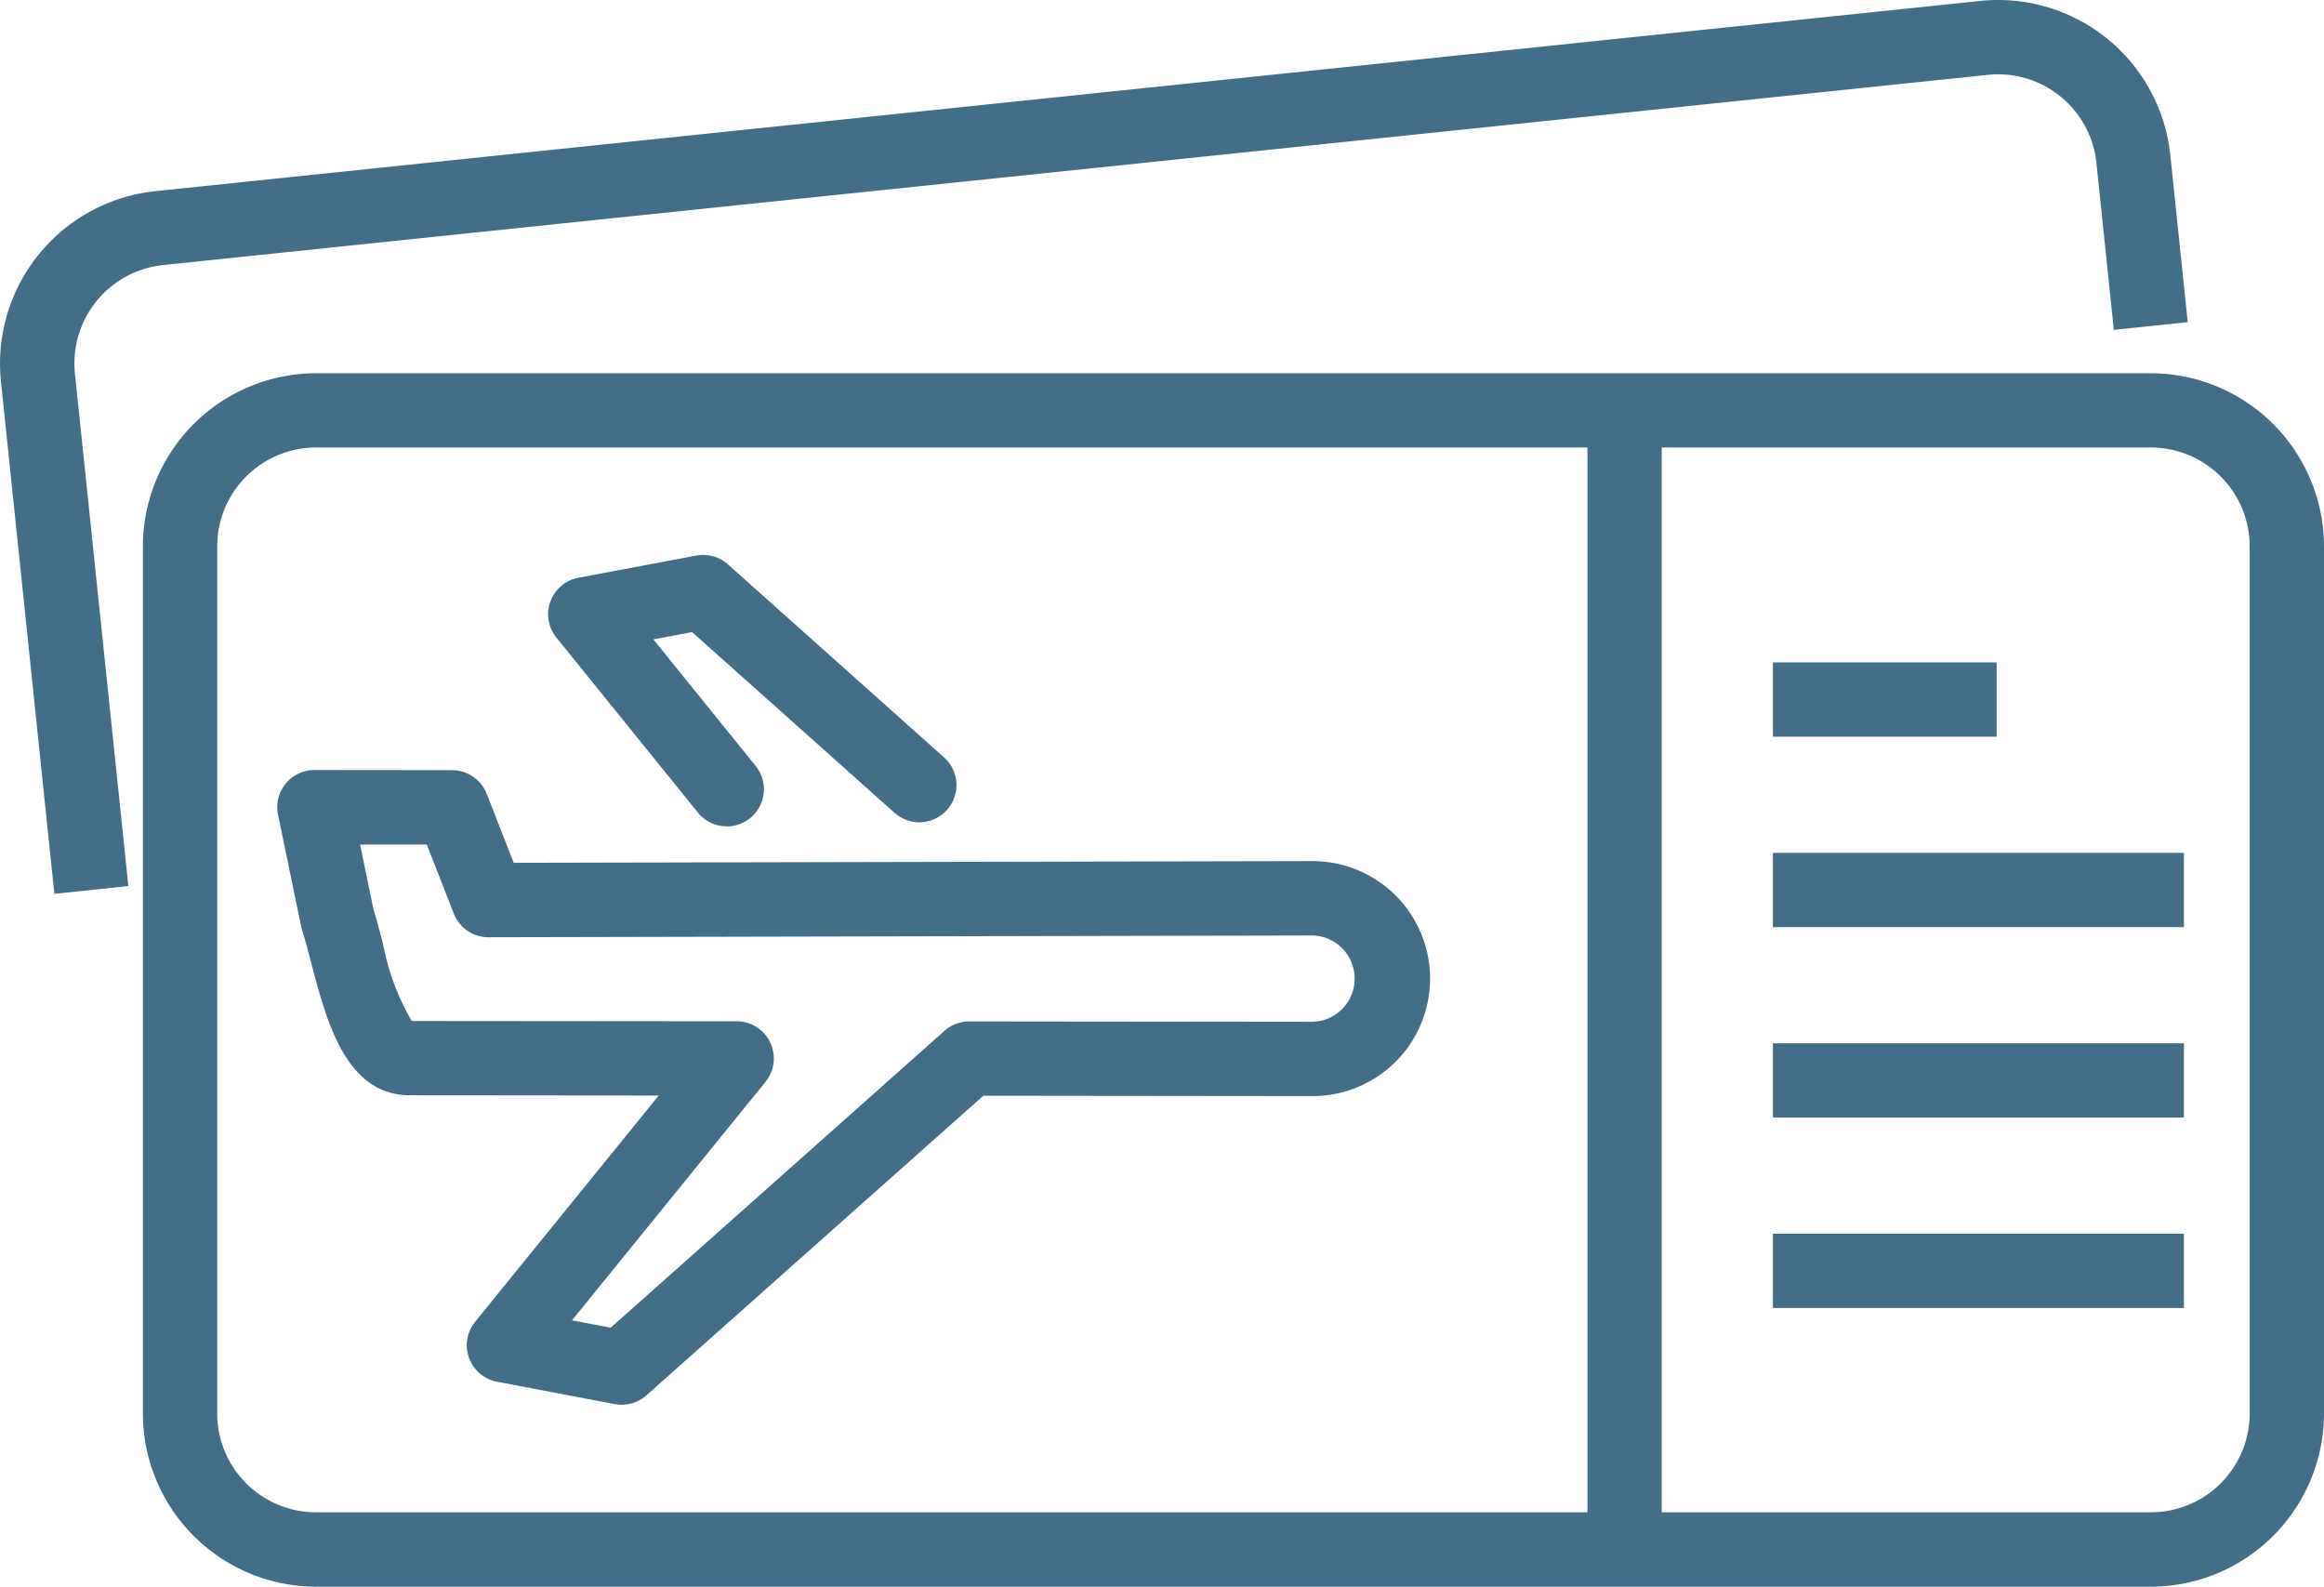
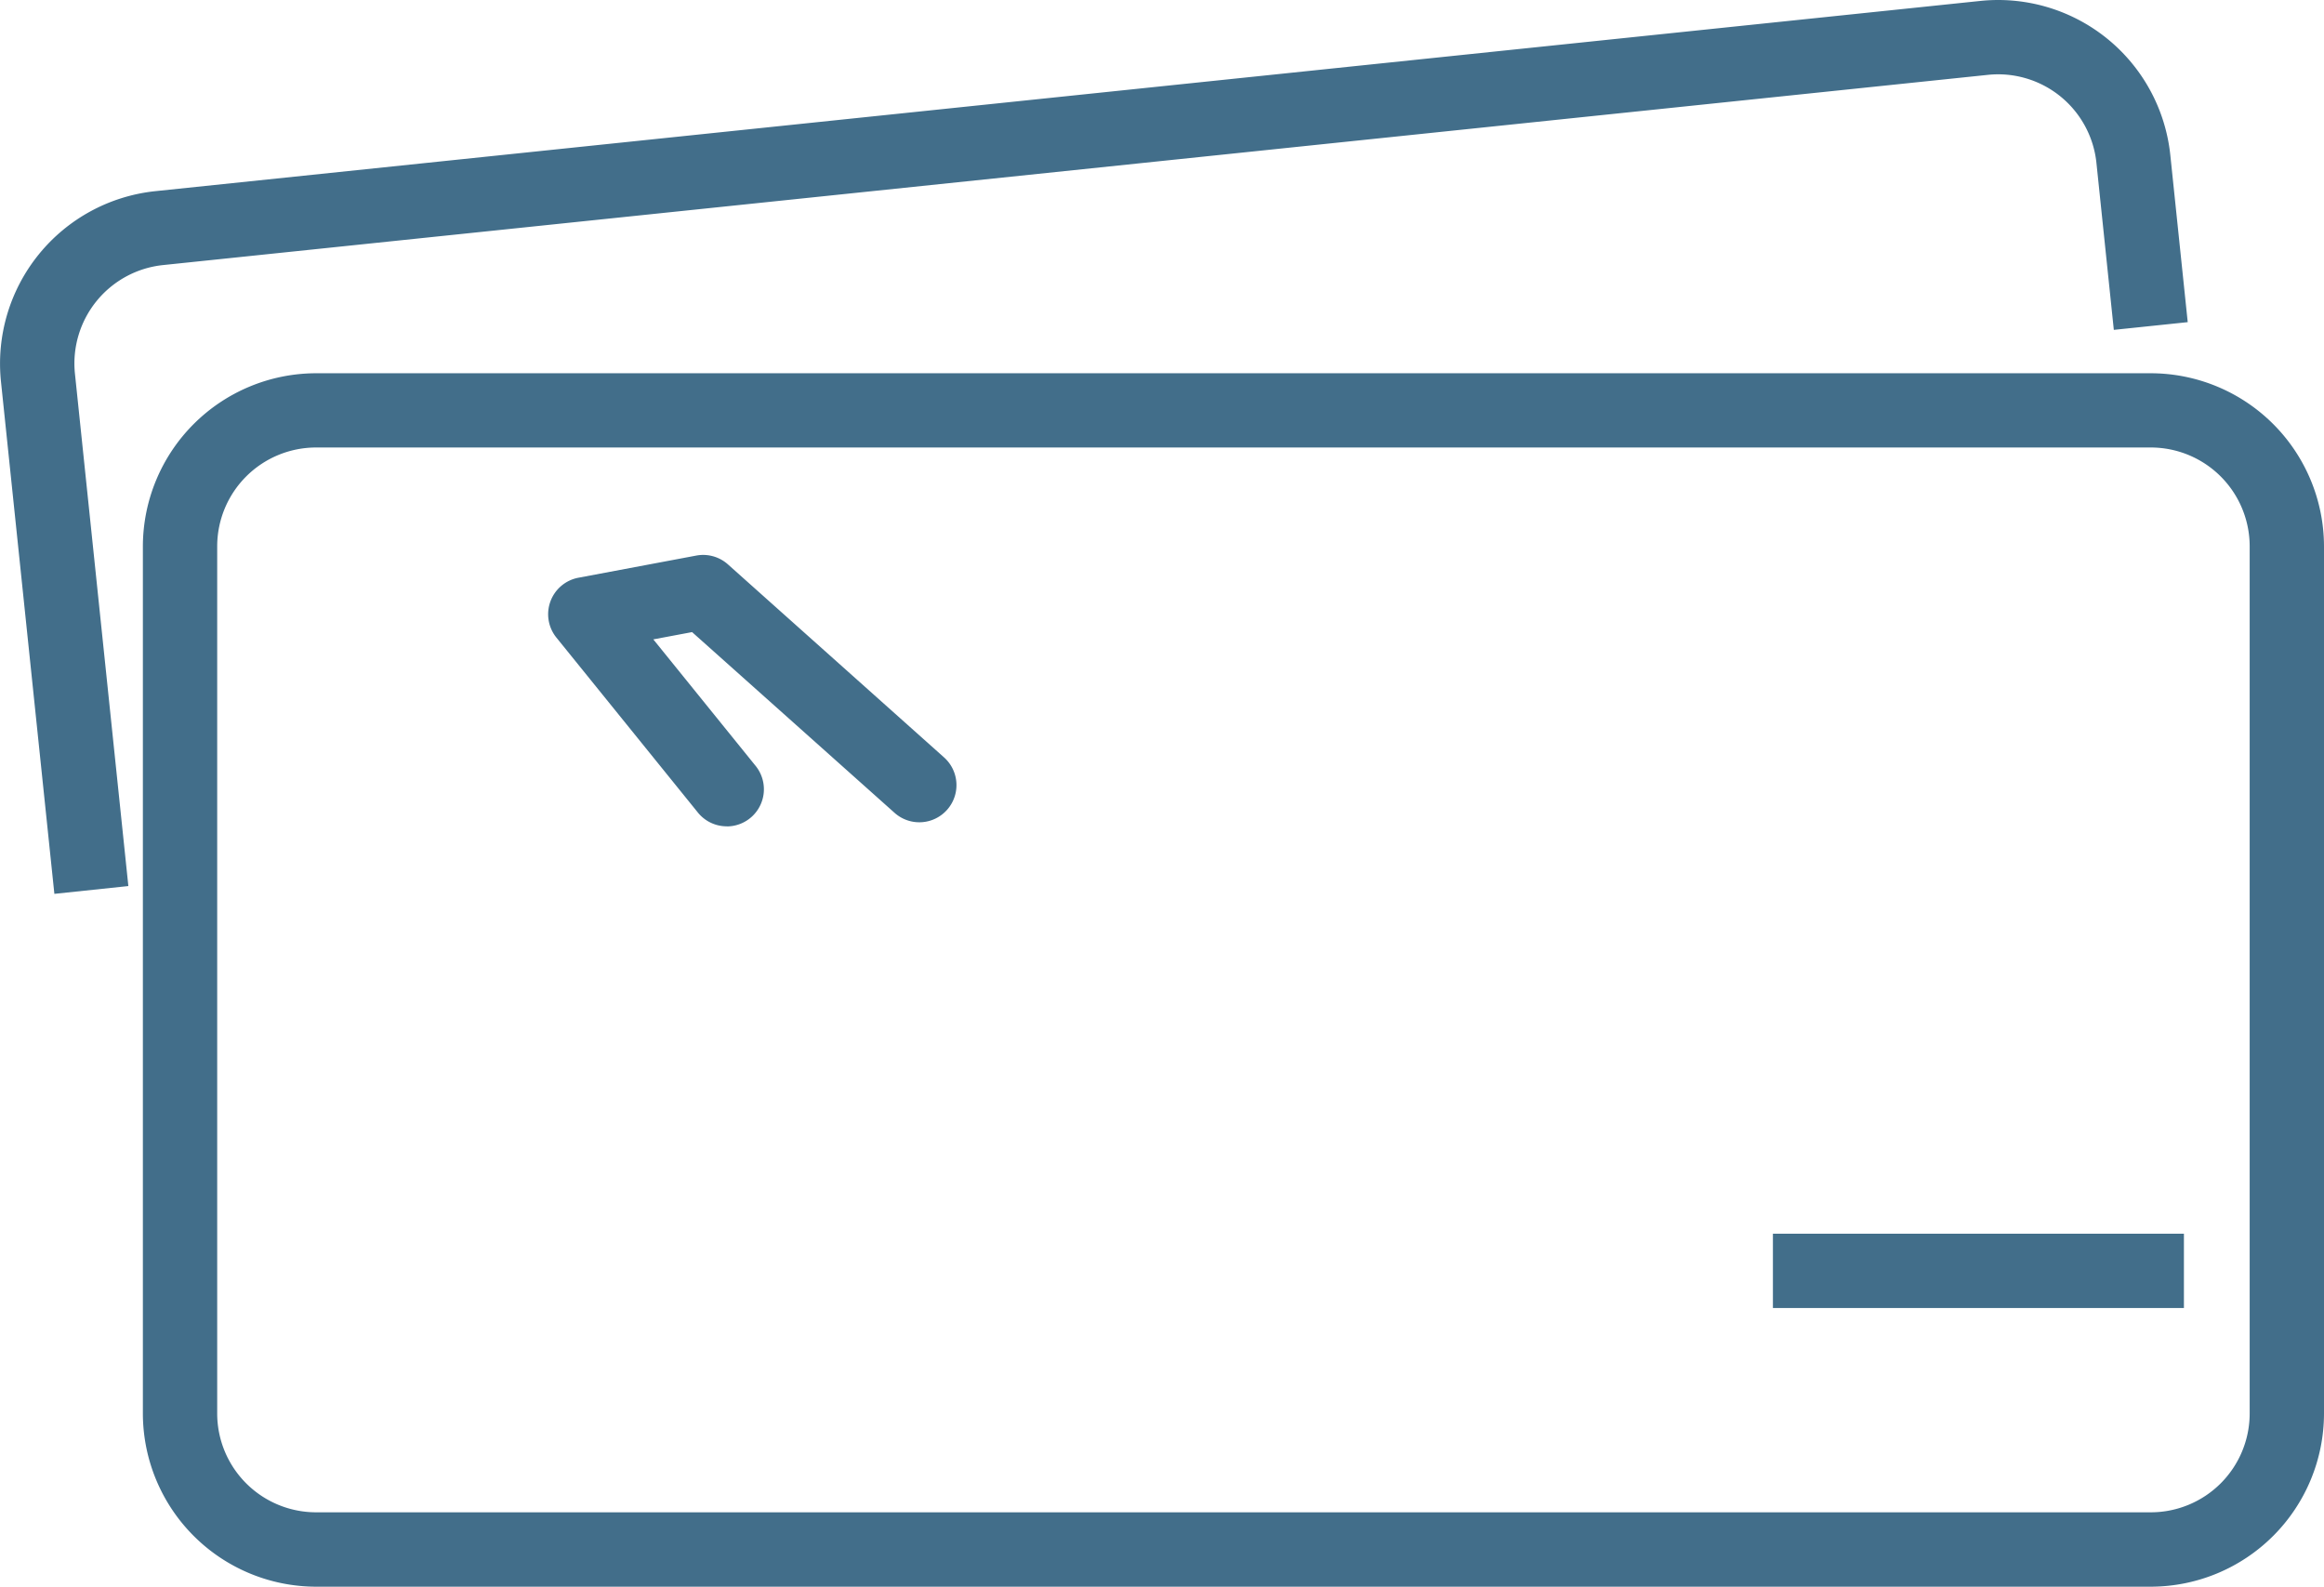
<svg xmlns="http://www.w3.org/2000/svg" width="83.086" height="56.72" viewBox="0 0 83.086 56.72">
  <g id="Group_269" data-name="Group 269" transform="translate(-1759.456 -2316.28)">
    <g id="Group_261" data-name="Group 261" transform="translate(1769.37 2336.118)">
      <g id="Group_259" data-name="Group 259" transform="translate(0 7.692)">
-         <path id="Path_7383" data-name="Path 7383" d="M1831.482,2504.776a1.311,1.311,0,0,1-.248-.023l-4.211-.8a1.328,1.328,0,0,1-.784-2.142l6.565-8.09-8.894-.008c-2.291,0-2.979-2.629-3.532-4.739-.112-.427-.218-.831-.326-1.174a1.328,1.328,0,0,1-.034-.13l-.824-3.983a1.328,1.328,0,0,1,1.3-1.6h0l4.923.005a1.329,1.329,0,0,1,1.236.844l.966,2.467,28.561-.061a4.2,4.2,0,1,1,0,8.4h0l-11.772-.013-12.044,10.71A1.328,1.328,0,0,1,1831.482,2504.776Zm-1.779-3.018,1.384.263,11.933-10.612a1.329,1.329,0,0,1,.883-.336h0l12.277.013h0a1.543,1.543,0,0,0,0-3.085l-29.465.063h0a1.328,1.328,0,0,1-1.237-.844l-.967-2.47-2.385,0,.48,2.32c.119.386.227.8.341,1.233a8.648,8.648,0,0,0,1.026,2.755l11.618.01a1.328,1.328,0,0,1,1.03,2.165Z" transform="translate(-1819.167 -2482.09)" fill="#426e8a" />
-       </g>
+         </g>
      <g id="Group_260" data-name="Group 260" transform="translate(9.684 0)">
        <path id="Path_7384" data-name="Path 7384" d="M1883.879,2445.461a1.324,1.324,0,0,1-1.034-.493l-5.057-6.253a1.328,1.328,0,0,1,.787-2.141l4.214-.792a1.329,1.329,0,0,1,1.13.315l7.727,6.9a1.328,1.328,0,0,1-1.769,1.982l-7.239-6.461-1.386.26,3.658,4.523a1.328,1.328,0,0,1-1.032,2.163Z" transform="translate(-1877.493 -2435.76)" fill="#426e8a" />
      </g>
    </g>
    <g id="Group_262" data-name="Group 262" transform="translate(1764.568 2329.621)">
      <path id="Path_7385" data-name="Path 7385" d="M1862.027,2440.009h-65.6a6.2,6.2,0,0,1-6.189-6.188v-31a6.2,6.2,0,0,1,6.189-6.189h65.6a6.2,6.2,0,0,1,6.189,6.189v31A6.2,6.2,0,0,1,1862.027,2440.009Zm-65.6-40.723a3.536,3.536,0,0,0-3.532,3.532v31a3.536,3.536,0,0,0,3.532,3.532h65.6a3.536,3.536,0,0,0,3.532-3.532v-31a3.536,3.536,0,0,0-3.532-3.532Z" transform="translate(-1790.242 -2396.63)" fill="#426e8a" />
    </g>
    <g id="Group_263" data-name="Group 263" transform="translate(1759.456 2316.28)">
      <path id="Path_7386" data-name="Path 7386" d="M1761.4,2348.233l-1.91-18.319a6.2,6.2,0,0,1,5.514-6.8l65.244-6.8a6.188,6.188,0,0,1,6.8,5.513l.622,5.969-2.642.276-.622-5.969a3.532,3.532,0,0,0-3.88-3.147l-65.244,6.8a3.536,3.536,0,0,0-3.147,3.879l1.91,18.319Z" transform="translate(-1759.456 -2316.28)" fill="#426e8a" />
    </g>
    <g id="Group_264" data-name="Group 264" transform="translate(1816.209 2330.949)">
-       <rect id="Rectangle_184" data-name="Rectangle 184" width="2.656" height="40.723" transform="translate(0)" fill="#426e8a" />
-     </g>
+       </g>
    <g id="Group_265" data-name="Group 265" transform="translate(1822.84 2339.96)">
-       <rect id="Rectangle_185" data-name="Rectangle 185" width="8" height="2.656" transform="translate(0)" fill="#426e8a" />
-     </g>
+       </g>
    <g id="Group_266" data-name="Group 266" transform="translate(1822.84 2346.767)">
-       <rect id="Rectangle_186" data-name="Rectangle 186" width="14.694" height="2.656" transform="translate(0 0)" fill="#426e8a" />
-     </g>
+       </g>
    <g id="Group_267" data-name="Group 267" transform="translate(1822.84 2353.575)">
-       <rect id="Rectangle_187" data-name="Rectangle 187" width="14.694" height="2.656" transform="translate(0 0)" fill="#426e8a" />
-     </g>
+       </g>
    <g id="Group_268" data-name="Group 268" transform="translate(1822.84 2360.382)">
      <rect id="Rectangle_188" data-name="Rectangle 188" width="14.694" height="2.656" transform="translate(0 0)" fill="#426e8a" />
    </g>
  </g>
</svg>